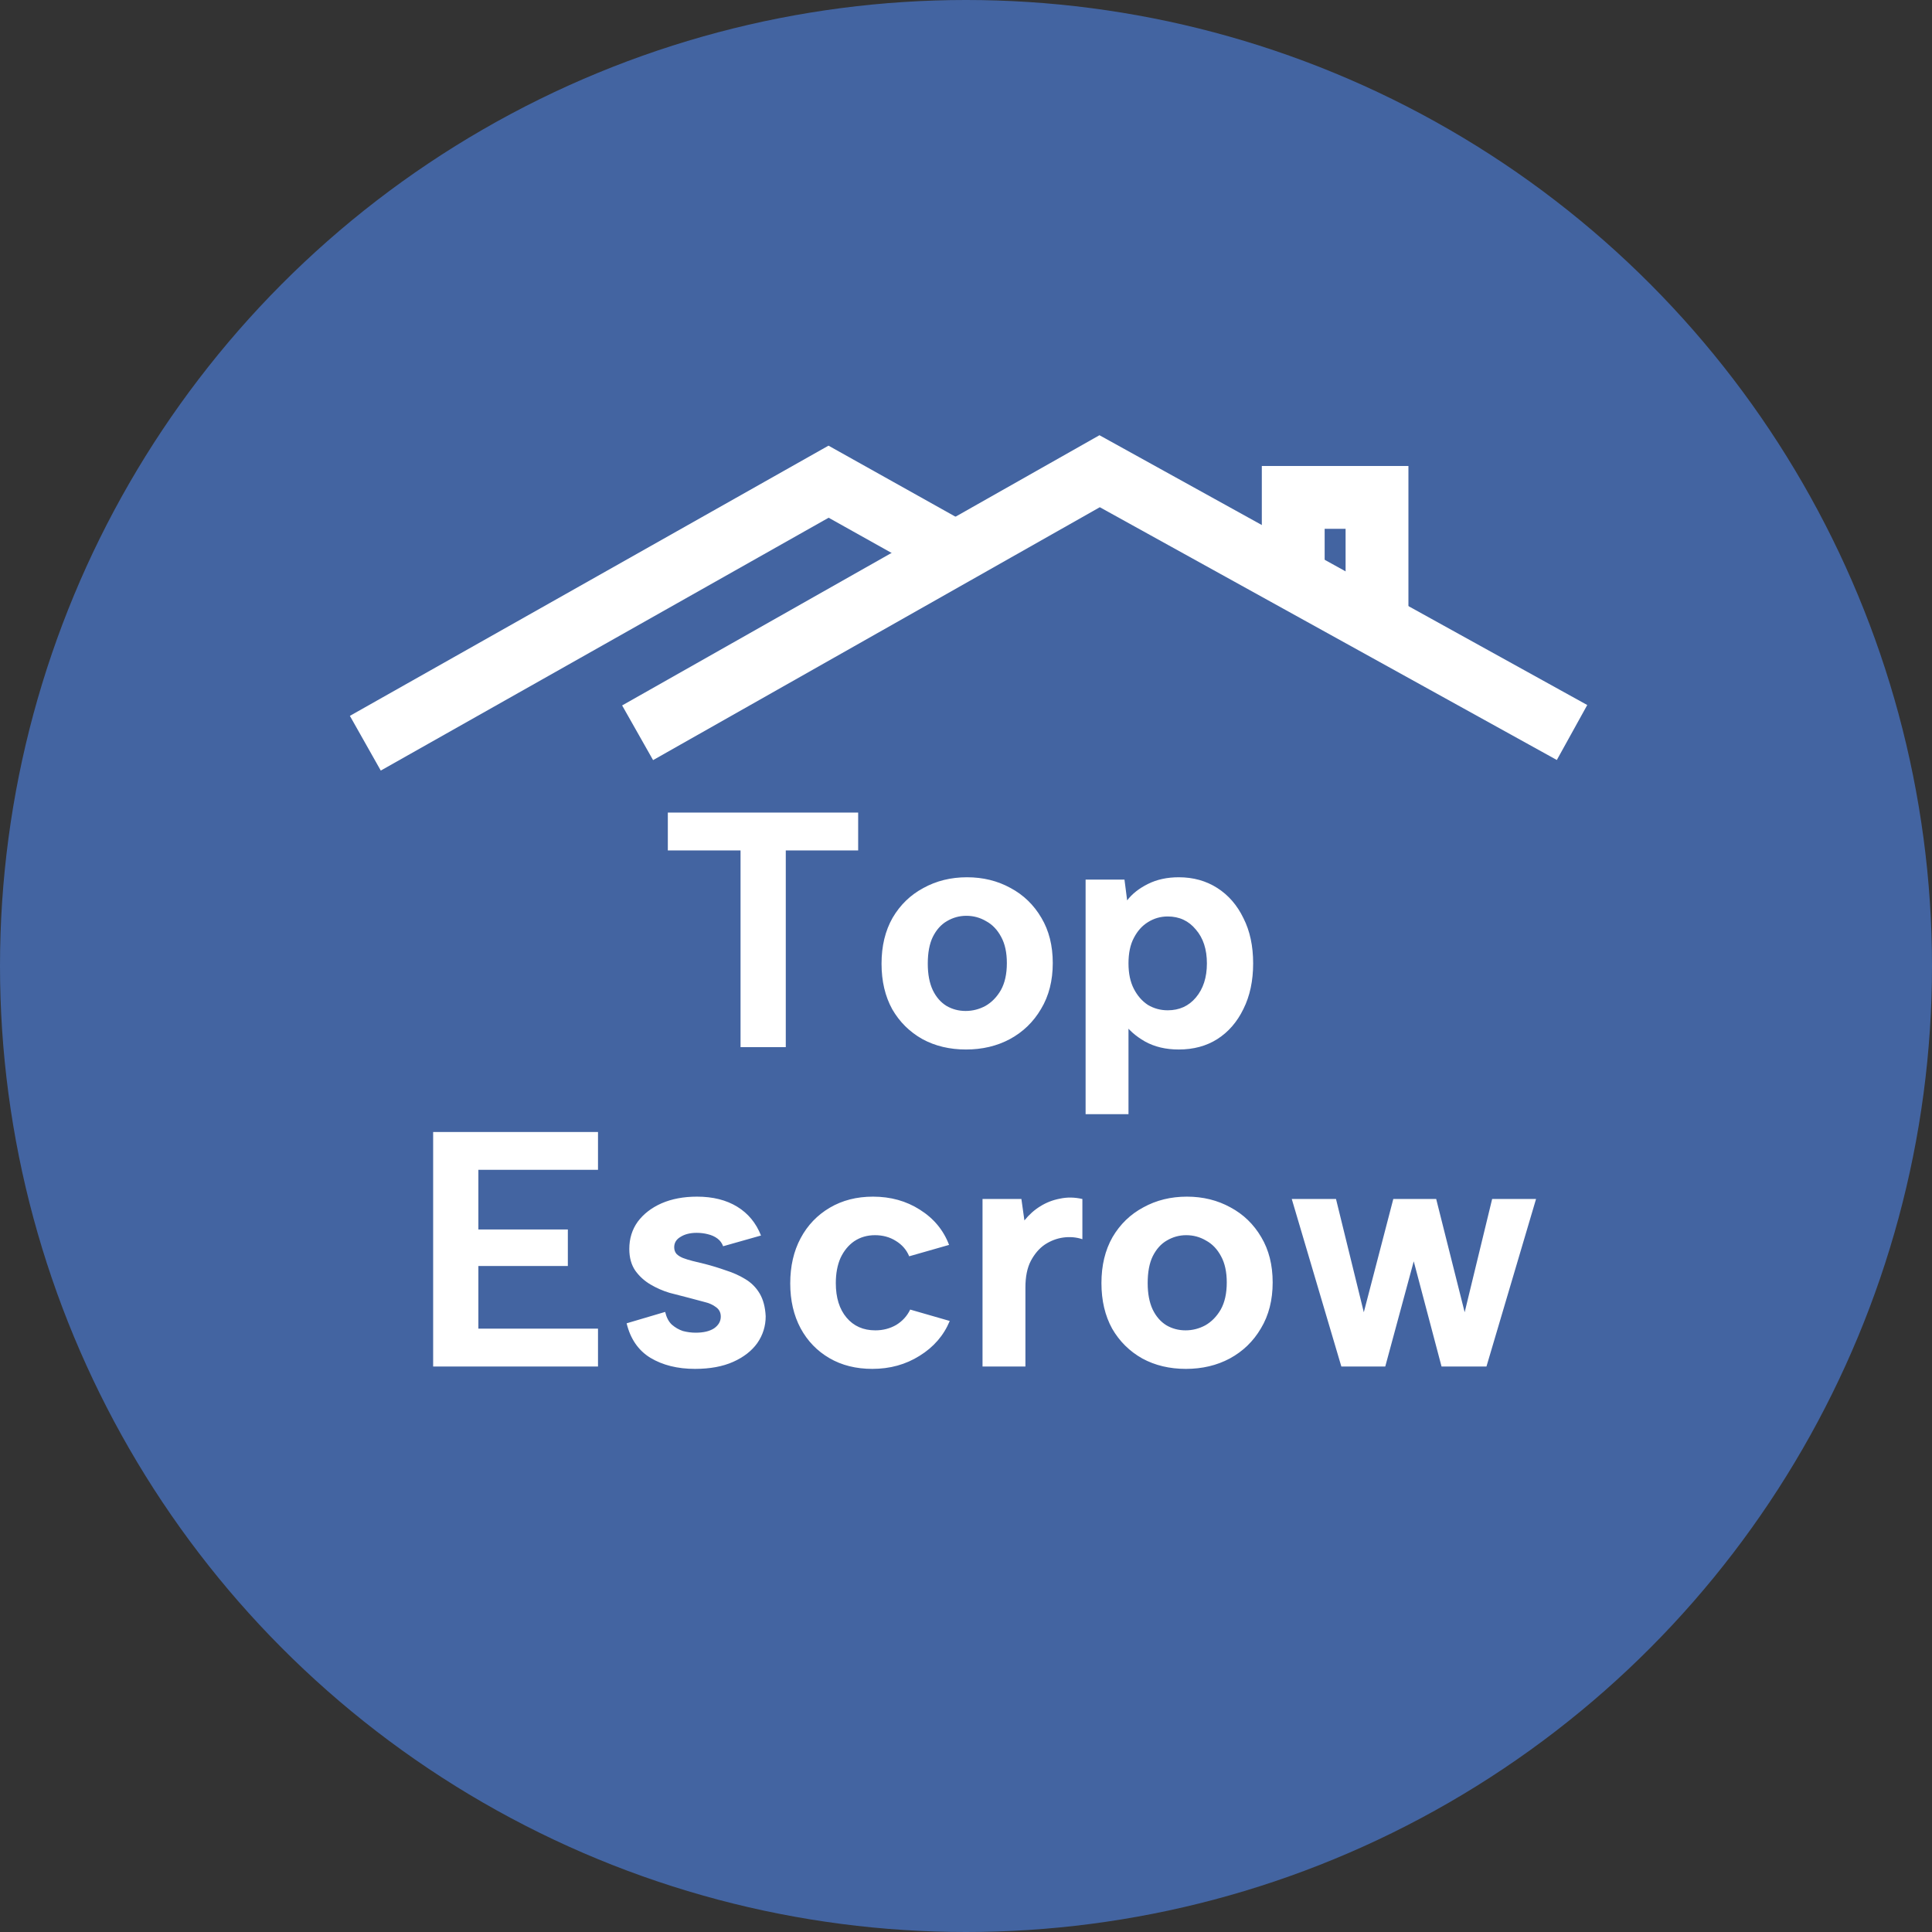
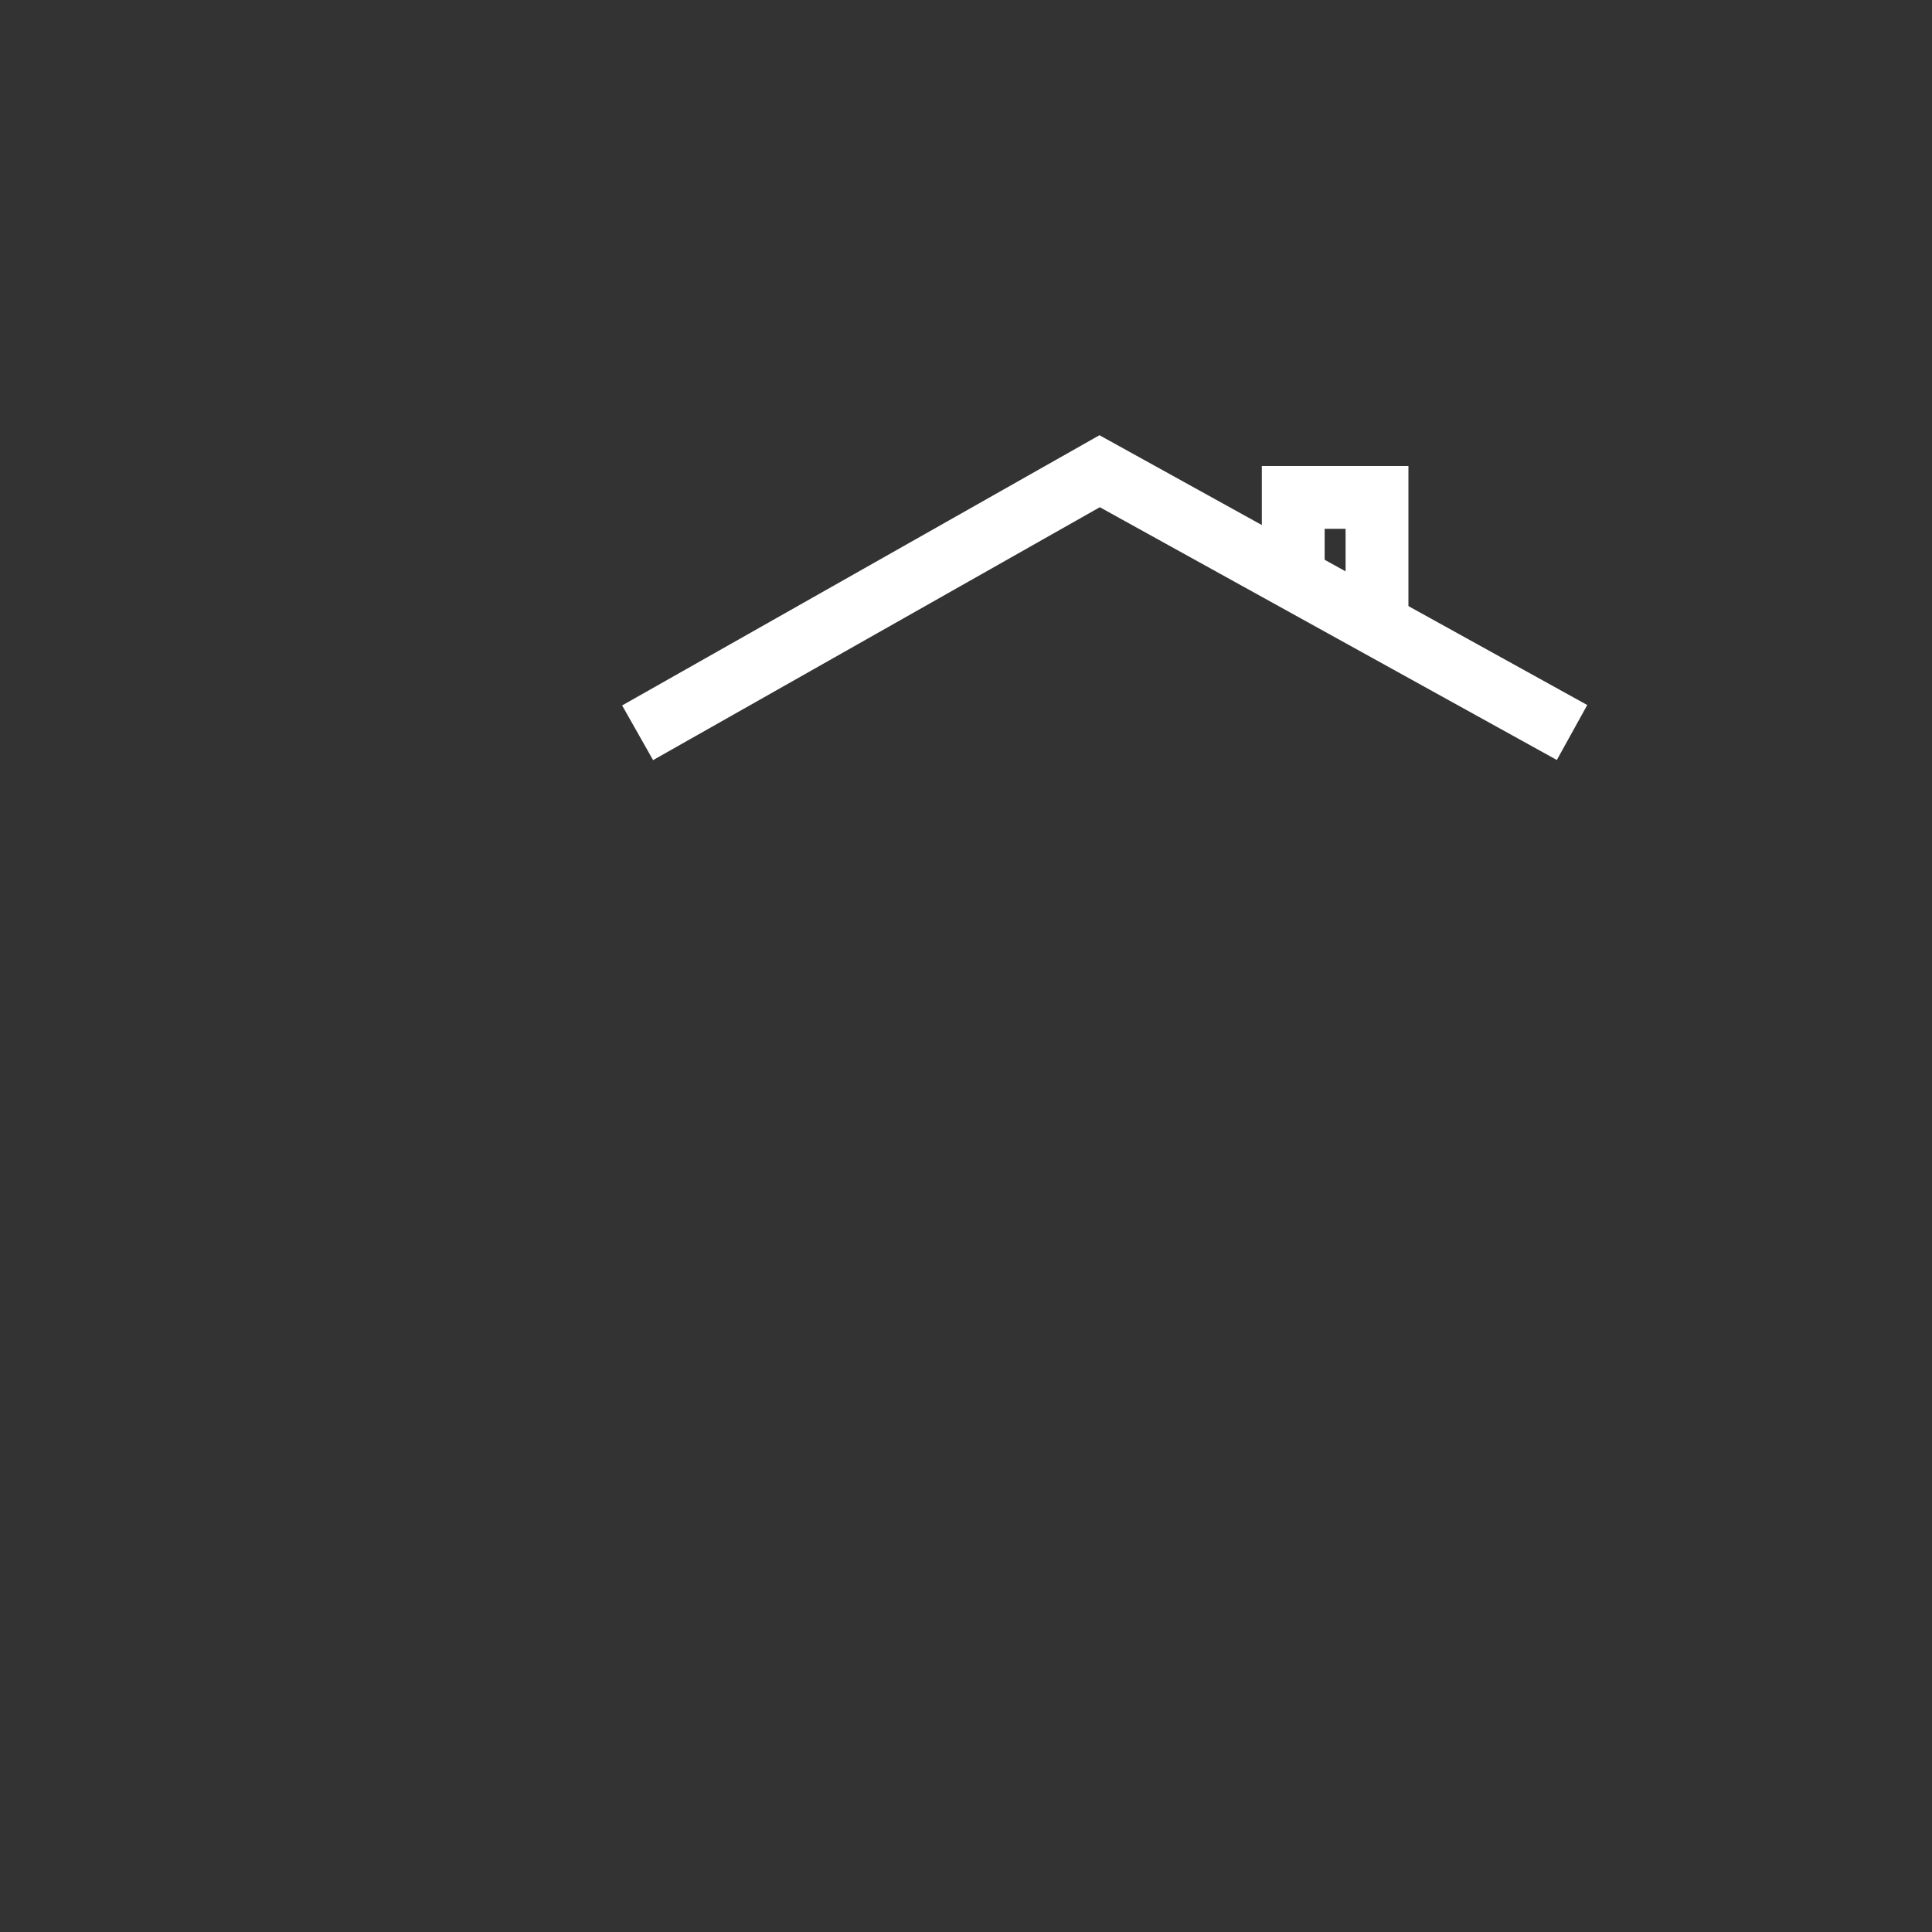
<svg xmlns="http://www.w3.org/2000/svg" width="369" height="369" viewBox="0 0 369 369" fill="none">
  <rect x="0" y="0" width="369" height="369" fill="#333333" stroke="none" />
-   <circle cx="184.5" cy="184.5" r="184.5" fill="#4364A1" />
-   <path d="M127.551 155.2H163.903V162.432H150.079V200H141.439V162.432H127.551V155.2ZM184.496 200.448C181.381 200.448 178.608 199.787 176.176 198.464C173.744 197.099 171.824 195.2 170.416 192.768C169.051 190.293 168.368 187.392 168.368 184.064C168.368 180.693 169.072 177.771 170.48 175.296C171.931 172.821 173.893 170.923 176.368 169.6C178.843 168.235 181.616 167.552 184.688 167.552C187.76 167.552 190.533 168.235 193.008 169.6C195.483 170.923 197.445 172.821 198.896 175.296C200.347 177.728 201.072 180.608 201.072 183.936C201.072 187.307 200.325 190.229 198.832 192.704C197.381 195.179 195.397 197.099 192.88 198.464C190.405 199.787 187.611 200.448 184.496 200.448ZM184.432 193.088C185.755 193.088 187.013 192.768 188.208 192.128C189.403 191.445 190.384 190.443 191.152 189.12C191.92 187.755 192.304 186.027 192.304 183.936C192.304 181.931 191.941 180.267 191.216 178.944C190.491 177.579 189.531 176.576 188.336 175.936C187.184 175.253 185.925 174.912 184.56 174.912C183.237 174.912 182 175.253 180.848 175.936C179.739 176.576 178.843 177.579 178.16 178.944C177.52 180.267 177.2 181.973 177.2 184.064C177.2 186.069 177.52 187.755 178.16 189.12C178.8 190.443 179.675 191.445 180.784 192.128C181.893 192.768 183.109 193.088 184.432 193.088ZM214.511 195.2L215.535 195.072V212.8H207.343V168H214.767L215.279 171.968C216.218 170.731 217.54 169.685 219.247 168.832C220.954 167.979 222.916 167.552 225.135 167.552C227.908 167.552 230.362 168.235 232.495 169.6C234.628 170.965 236.292 172.885 237.487 175.36C238.724 177.792 239.343 180.672 239.343 184C239.343 187.328 238.724 190.229 237.487 192.704C236.292 195.179 234.628 197.099 232.495 198.464C230.404 199.787 227.951 200.448 225.135 200.448C222.66 200.448 220.506 199.936 218.671 198.912C216.879 197.888 215.492 196.651 214.511 195.2ZM230.511 184C230.511 181.312 229.807 179.157 228.399 177.536C227.034 175.872 225.242 175.04 223.023 175.04C221.658 175.04 220.399 175.403 219.247 176.128C218.138 176.811 217.242 177.813 216.559 179.136C215.876 180.416 215.535 182.037 215.535 184C215.535 185.92 215.876 187.541 216.559 188.864C217.242 190.187 218.138 191.211 219.247 191.936C220.399 192.619 221.658 192.96 223.023 192.96C225.242 192.96 227.034 192.149 228.399 190.528C229.807 188.864 230.511 186.688 230.511 184Z" fill="white" />
-   <path d="M114.215 223.432H91.367V234.824H108.455V241.8H91.367V253.768H114.215V261H82.727V216.2H114.215V223.432ZM127.041 250.568C127.297 251.635 127.723 252.445 128.321 253C128.961 253.555 129.665 253.96 130.433 254.216C131.243 254.429 132.054 254.536 132.865 254.536C134.358 254.536 135.531 254.259 136.385 253.704C137.238 253.107 137.665 252.36 137.665 251.464C137.665 250.696 137.366 250.099 136.769 249.672C136.171 249.203 135.403 248.861 134.465 248.648C133.526 248.392 132.566 248.136 131.585 247.88C130.433 247.581 129.195 247.261 127.873 246.92C126.593 246.536 125.377 246.003 124.225 245.32C123.073 244.637 122.113 243.763 121.345 242.696C120.577 241.587 120.193 240.2 120.193 238.536C120.193 236.573 120.726 234.845 121.793 233.352C122.902 231.859 124.417 230.685 126.337 229.832C128.299 228.979 130.561 228.552 133.121 228.552C136.15 228.552 138.71 229.192 140.801 230.472C142.891 231.752 144.406 233.587 145.345 235.976L138.113 238.024C137.899 237.427 137.537 236.936 137.025 236.552C136.513 236.168 135.894 235.891 135.169 235.72C134.486 235.549 133.782 235.464 133.057 235.464C131.819 235.464 130.795 235.72 129.985 236.232C129.174 236.701 128.769 237.363 128.769 238.216C128.769 238.728 128.918 239.155 129.217 239.496C129.515 239.795 129.921 240.051 130.433 240.264C130.987 240.477 131.606 240.669 132.289 240.84C133.014 241.011 133.803 241.203 134.657 241.416C135.979 241.757 137.302 242.163 138.625 242.632C139.99 243.059 141.227 243.613 142.337 244.296C143.489 244.979 144.406 245.896 145.089 247.048C145.771 248.2 146.155 249.651 146.241 251.4C146.241 253.277 145.707 254.984 144.641 256.52C143.574 258.013 142.038 259.208 140.033 260.104C138.027 261 135.595 261.448 132.737 261.448C129.409 261.448 126.571 260.744 124.225 259.336C121.921 257.928 120.406 255.731 119.681 252.744L127.041 250.568ZM166.611 261.448C163.496 261.448 160.765 260.765 158.419 259.4C156.072 258.035 154.237 256.136 152.915 253.704C151.592 251.229 150.931 248.371 150.931 245.128C150.931 241.843 151.592 238.963 152.915 236.488C154.237 234.013 156.093 232.072 158.483 230.664C160.872 229.256 163.624 228.552 166.739 228.552C170.109 228.552 173.096 229.384 175.699 231.048C178.344 232.712 180.2 234.952 181.267 237.768L173.651 239.944C173.139 238.707 172.285 237.725 171.091 237C169.939 236.275 168.616 235.912 167.123 235.912C165.629 235.912 164.307 236.296 163.155 237.064C162.045 237.832 161.171 238.899 160.531 240.264C159.933 241.629 159.635 243.229 159.635 245.064C159.635 247.837 160.317 250.035 161.683 251.656C163.048 253.277 164.883 254.088 167.187 254.088C168.637 254.088 169.96 253.747 171.155 253.064C172.349 252.339 173.245 251.357 173.843 250.12L181.395 252.296C180.243 255.069 178.323 257.288 175.635 258.952C172.989 260.616 169.981 261.448 166.611 261.448ZM187.656 229H195.08L195.656 233.096C196.552 231.987 197.554 231.091 198.664 230.408C199.816 229.683 201.074 229.192 202.44 228.936C203.805 228.637 205.234 228.659 206.728 229V236.68C205.576 236.296 204.36 236.189 203.08 236.36C201.842 236.531 200.669 236.979 199.56 237.704C198.493 238.429 197.597 239.475 196.872 240.84C196.189 242.163 195.848 243.848 195.848 245.896V261H187.656V229ZM226.496 261.448C223.381 261.448 220.608 260.787 218.176 259.464C215.744 258.099 213.824 256.2 212.416 253.768C211.051 251.293 210.368 248.392 210.368 245.064C210.368 241.693 211.072 238.771 212.48 236.296C213.931 233.821 215.893 231.923 218.368 230.6C220.843 229.235 223.616 228.552 226.688 228.552C229.76 228.552 232.533 229.235 235.008 230.6C237.483 231.923 239.445 233.821 240.896 236.296C242.347 238.728 243.072 241.608 243.072 244.936C243.072 248.307 242.325 251.229 240.832 253.704C239.381 256.179 237.397 258.099 234.88 259.464C232.405 260.787 229.611 261.448 226.496 261.448ZM226.432 254.088C227.755 254.088 229.013 253.768 230.208 253.128C231.403 252.445 232.384 251.443 233.152 250.12C233.92 248.755 234.304 247.027 234.304 244.936C234.304 242.931 233.941 241.267 233.216 239.944C232.491 238.579 231.531 237.576 230.336 236.936C229.184 236.253 227.925 235.912 226.56 235.912C225.237 235.912 224 236.253 222.848 236.936C221.739 237.576 220.843 238.579 220.16 239.944C219.52 241.267 219.2 242.973 219.2 245.064C219.2 247.069 219.52 248.755 220.16 250.12C220.8 251.443 221.675 252.445 222.784 253.128C223.893 253.768 225.109 254.088 226.432 254.088ZM264.575 261H256.191L246.719 229H255.167L260.479 250.632L266.111 229H274.303L279.743 250.632L284.991 229H293.375L283.903 261H275.327L270.015 240.904L264.575 261Z" fill="white" />
  <path d="M127 137L210.024 90L295 137" stroke="white" stroke-width="12" stroke-linecap="square" />
-   <path d="M75 139L158.251 92L179.253 103.75" stroke="white" stroke-width="12" stroke-linecap="square" />
  <path d="M247 107.936V95H263V114" stroke="white" stroke-width="12" stroke-linecap="square" />
</svg>